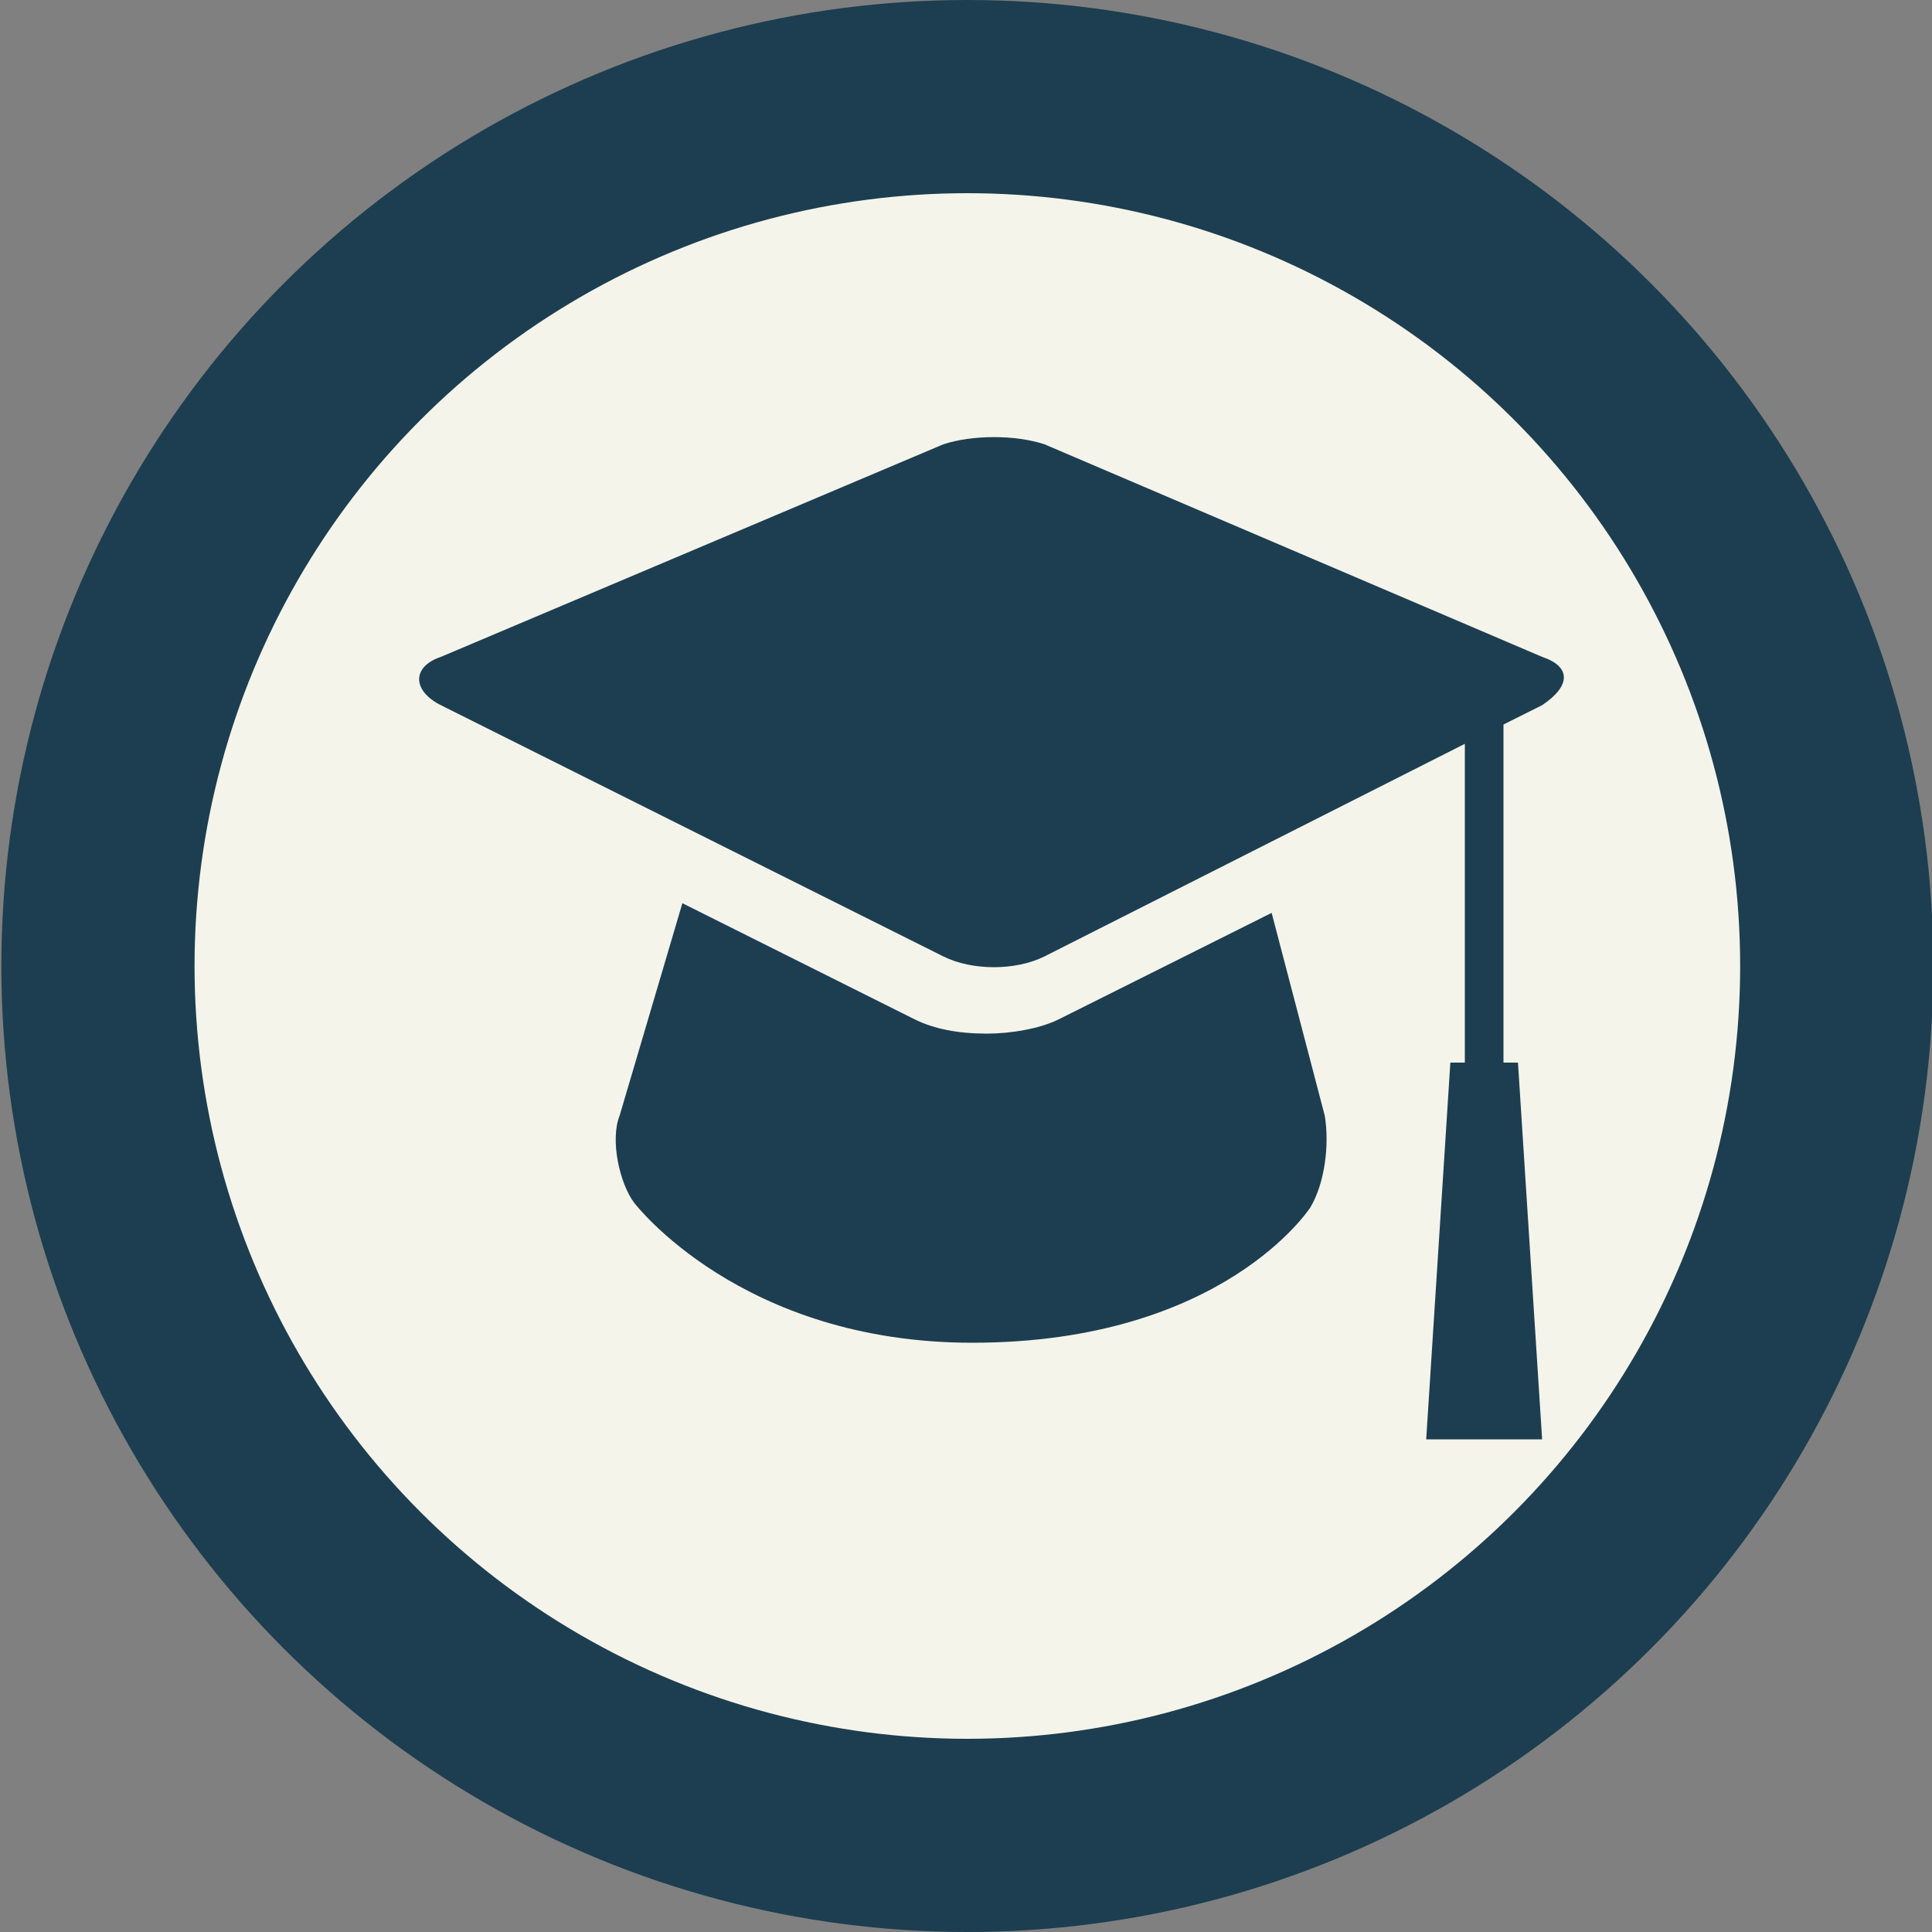
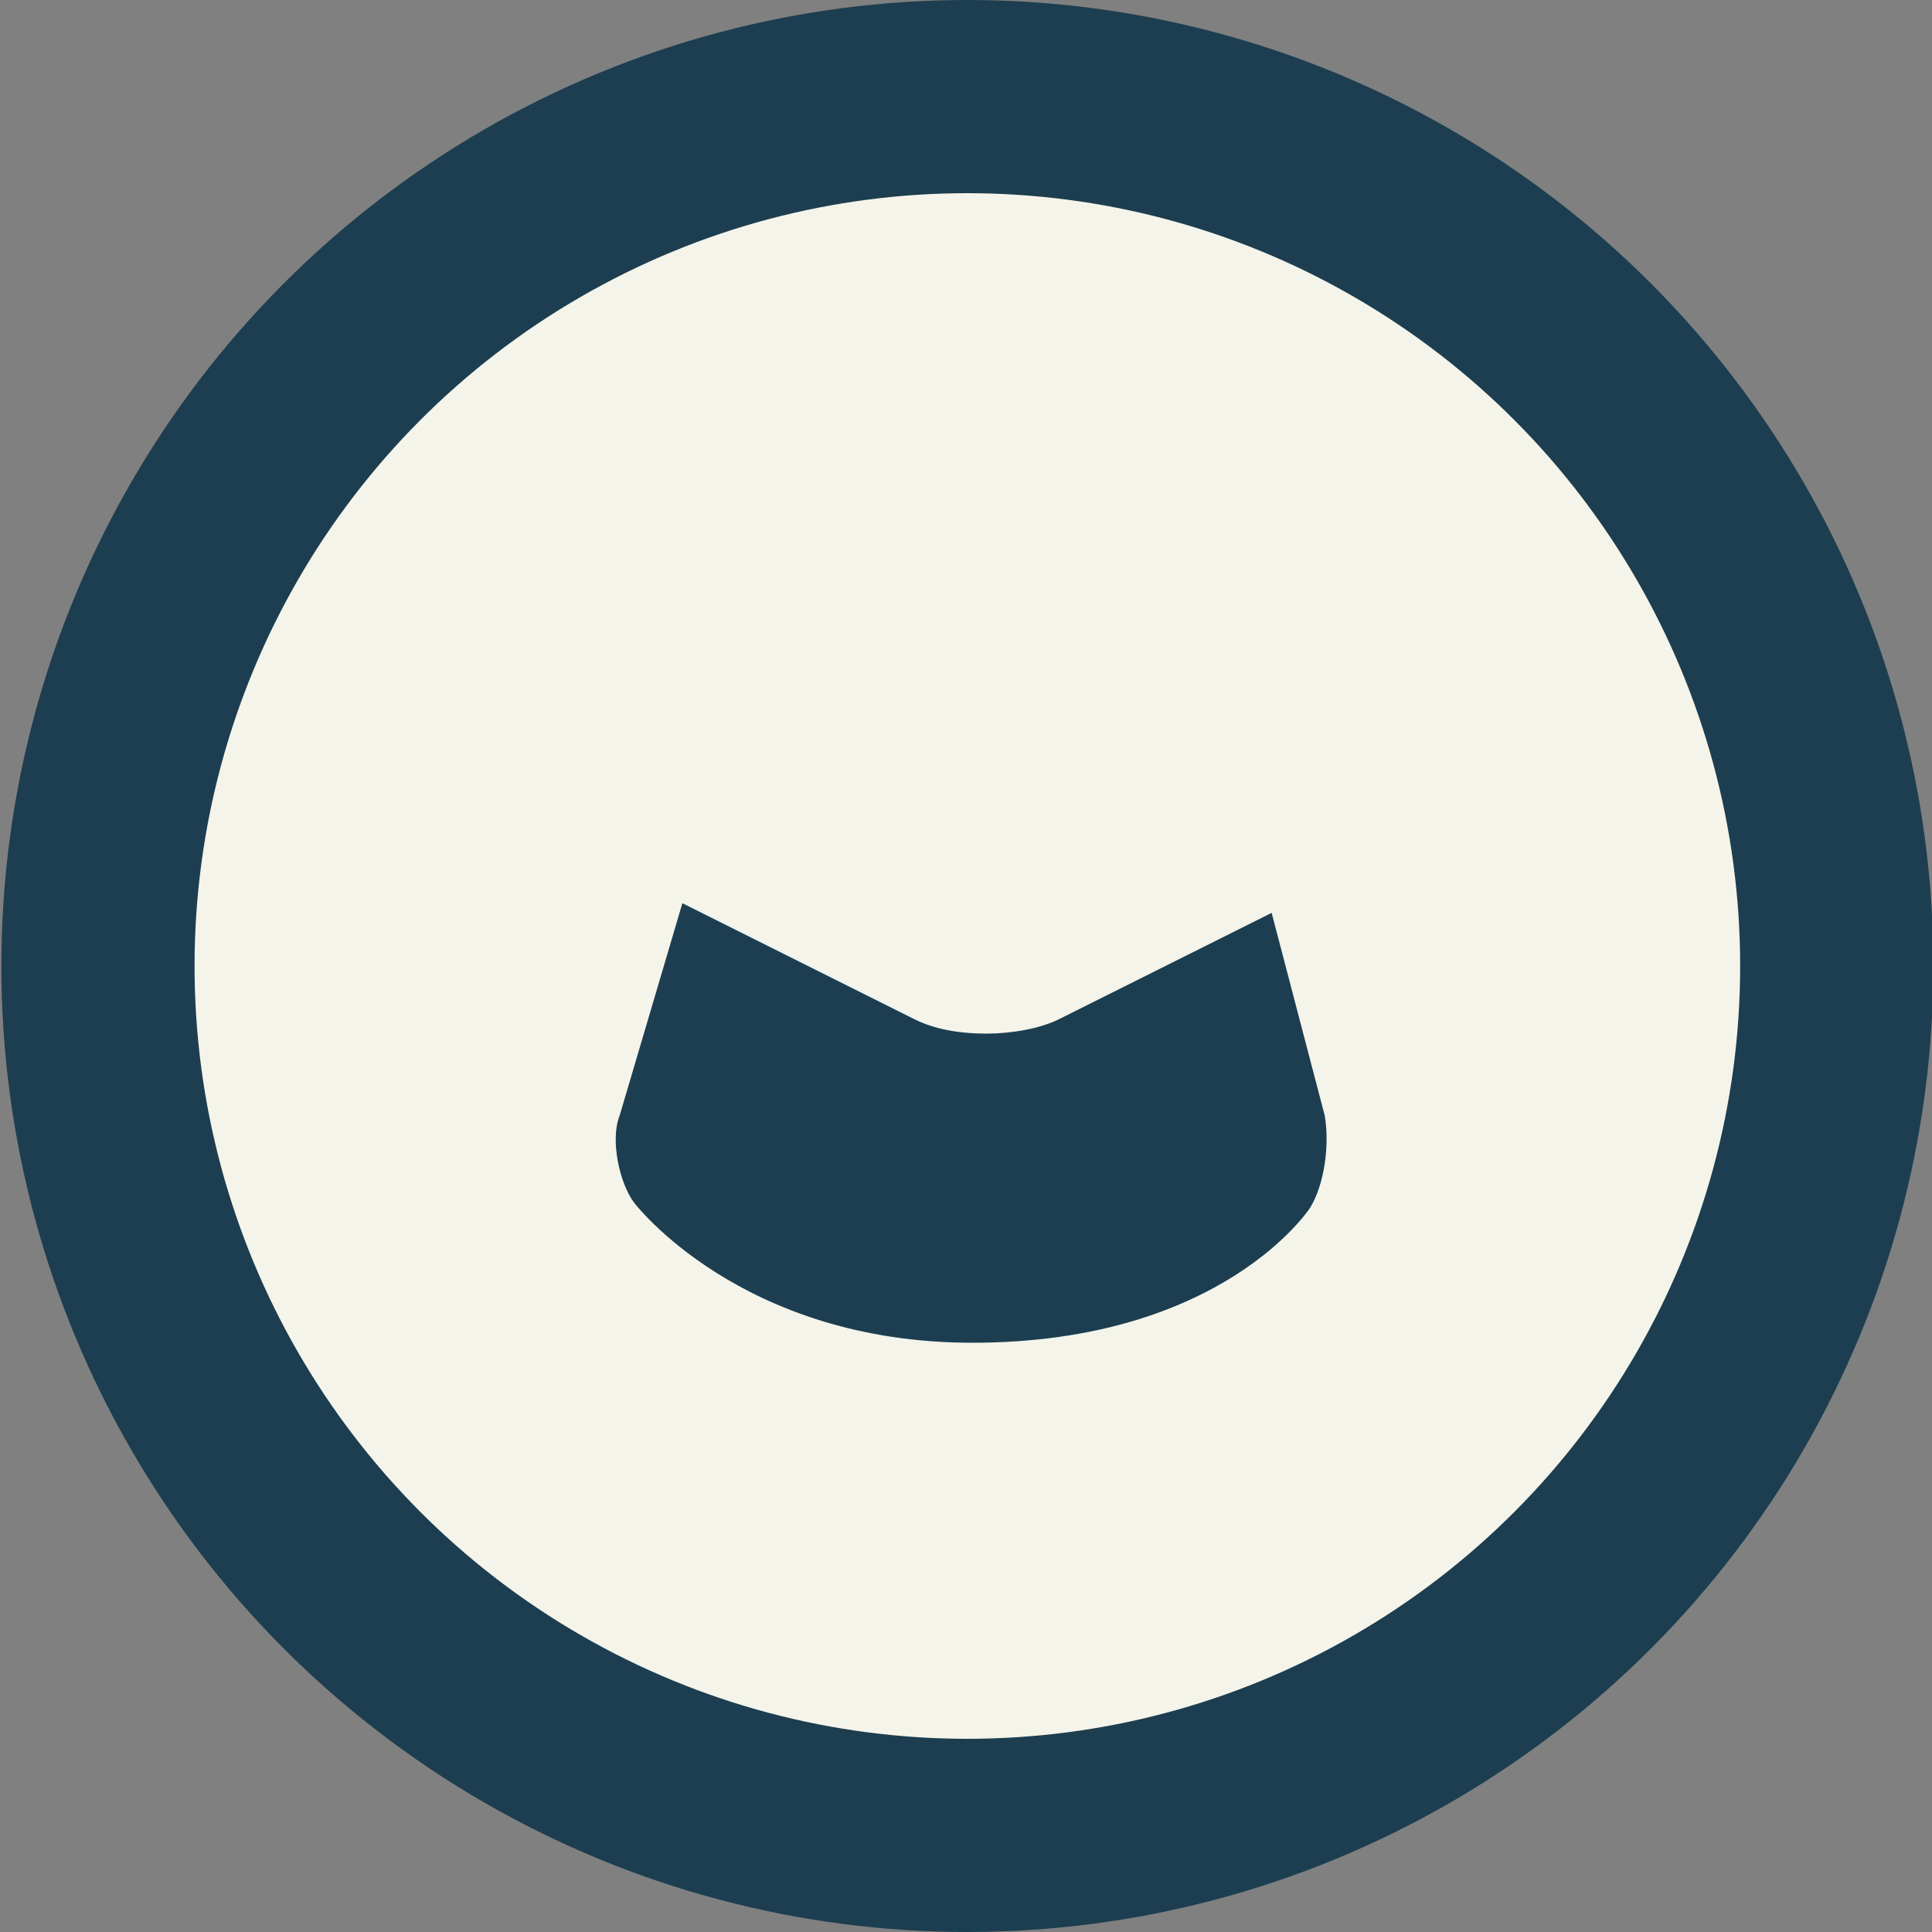
<svg xmlns="http://www.w3.org/2000/svg" version="1.1" id="Layer_1" x="0px" y="0px" viewBox="0 0 40 40" style="enable-background:new 0 0 40 40;" xml:space="preserve">
  <rect x="0" y="0" width="40" height="40" fill="#808080" stroke="none" />
  <style type="text/css">
	.st0{fill-rule:evenodd;clip-rule:evenodd;fill:#F5F4EA;stroke:#1C3E50;stroke-width:4;}
	.st1{fill-rule:evenodd;clip-rule:evenodd;fill:#1C3E50;}
</style>
  <title>E&amp;T_icon</title>
  <g id="Desktop">
    <g id="NumberArticles_Proposed_Filter" transform="translate(-82, -650)">
      <g id="_x30_1_x5F_Categories" transform="translate(60, 348)">
        <g id="Education_x26_Training_x5F_Icon_11_" transform="translate(40, 311)">
          <g id="E_x26_T_x5F_icon_11_" transform="translate(0.128, 0)">
            <circle id="Oval_11_" class="st0" cx="1.9" cy="11" r="18" />
            <path id="Fill-1_11_" class="st1" d="M8.2,9.9l-4.4,2.2c-0.4,0.2-1,0.3-1.5,0.3c-0.6,0-1.1-0.1-1.5-0.3L-4,9.7l-1.3,4.4       c-0.2,0.5,0,1.4,0.3,1.8c0,0,2.2,2.9,7,2.9c5.2,0,7-2.8,7-2.8c0.3-0.5,0.4-1.3,0.3-1.9L8.2,9.9" />
-             <path id="Fill-3_11_" class="st1" d="M13.8,4.6L3.5,0.2c-0.6-0.2-1.5-0.2-2.1,0L-9,4.6c-0.6,0.2-0.6,0.7,0,1l10.4,5.2       c0.6,0.3,1.5,0.3,2.1,0l8.7-4.4V13h-0.3l-0.5,7.8h2.4L13.3,13H13V6c0,0,0,0,0,0l0.8-0.4C14.4,5.2,14.4,4.8,13.8,4.6" />
          </g>
        </g>
      </g>
    </g>
  </g>
</svg>